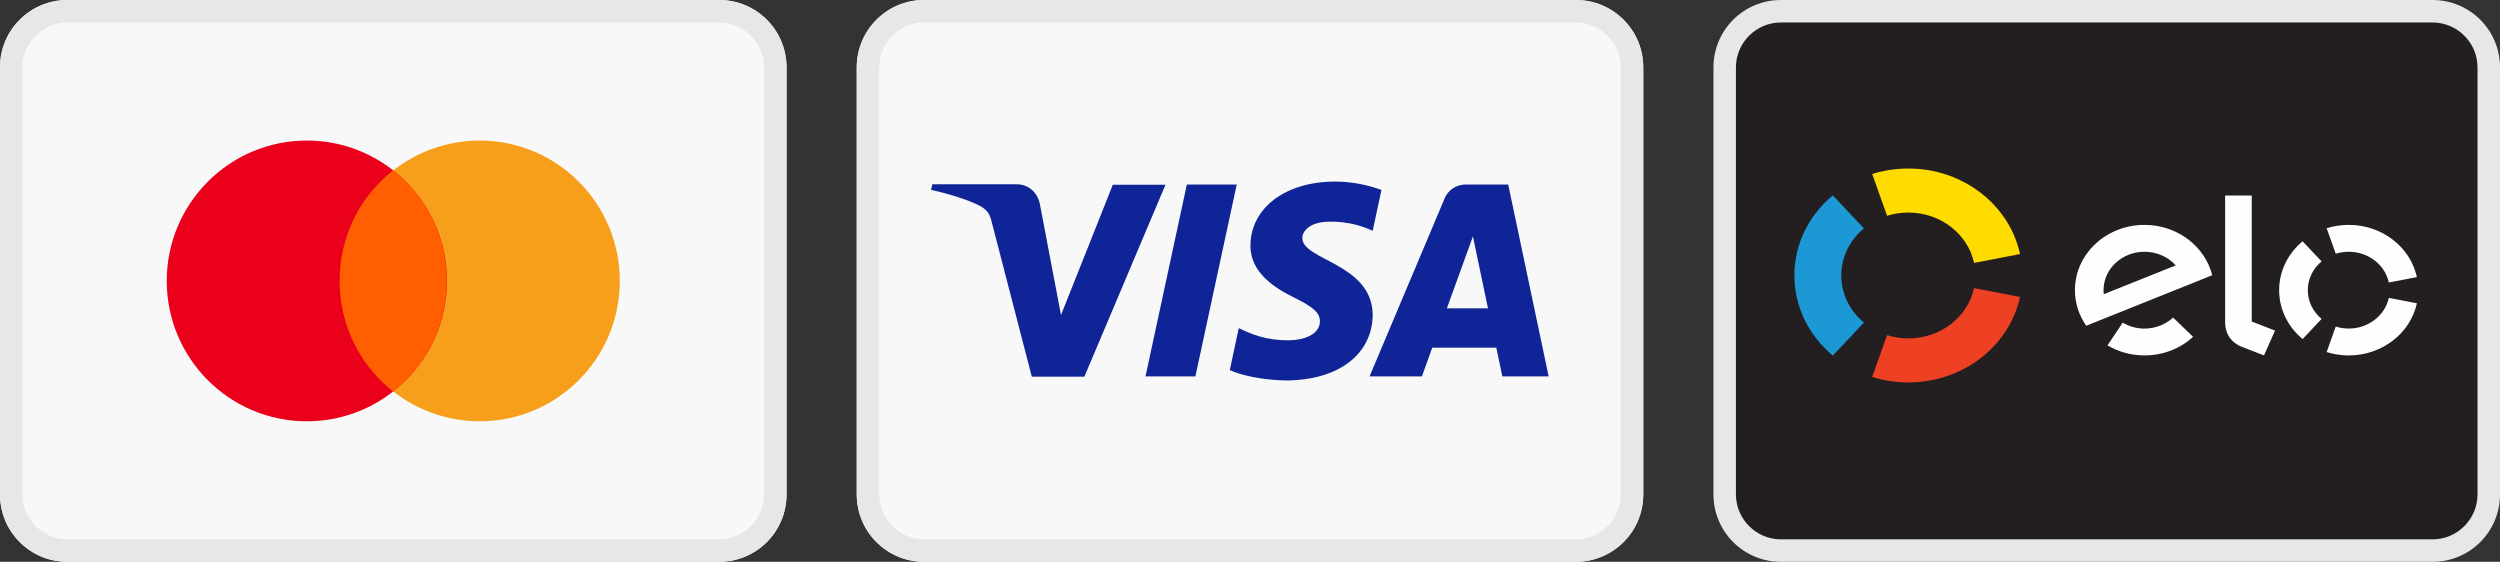
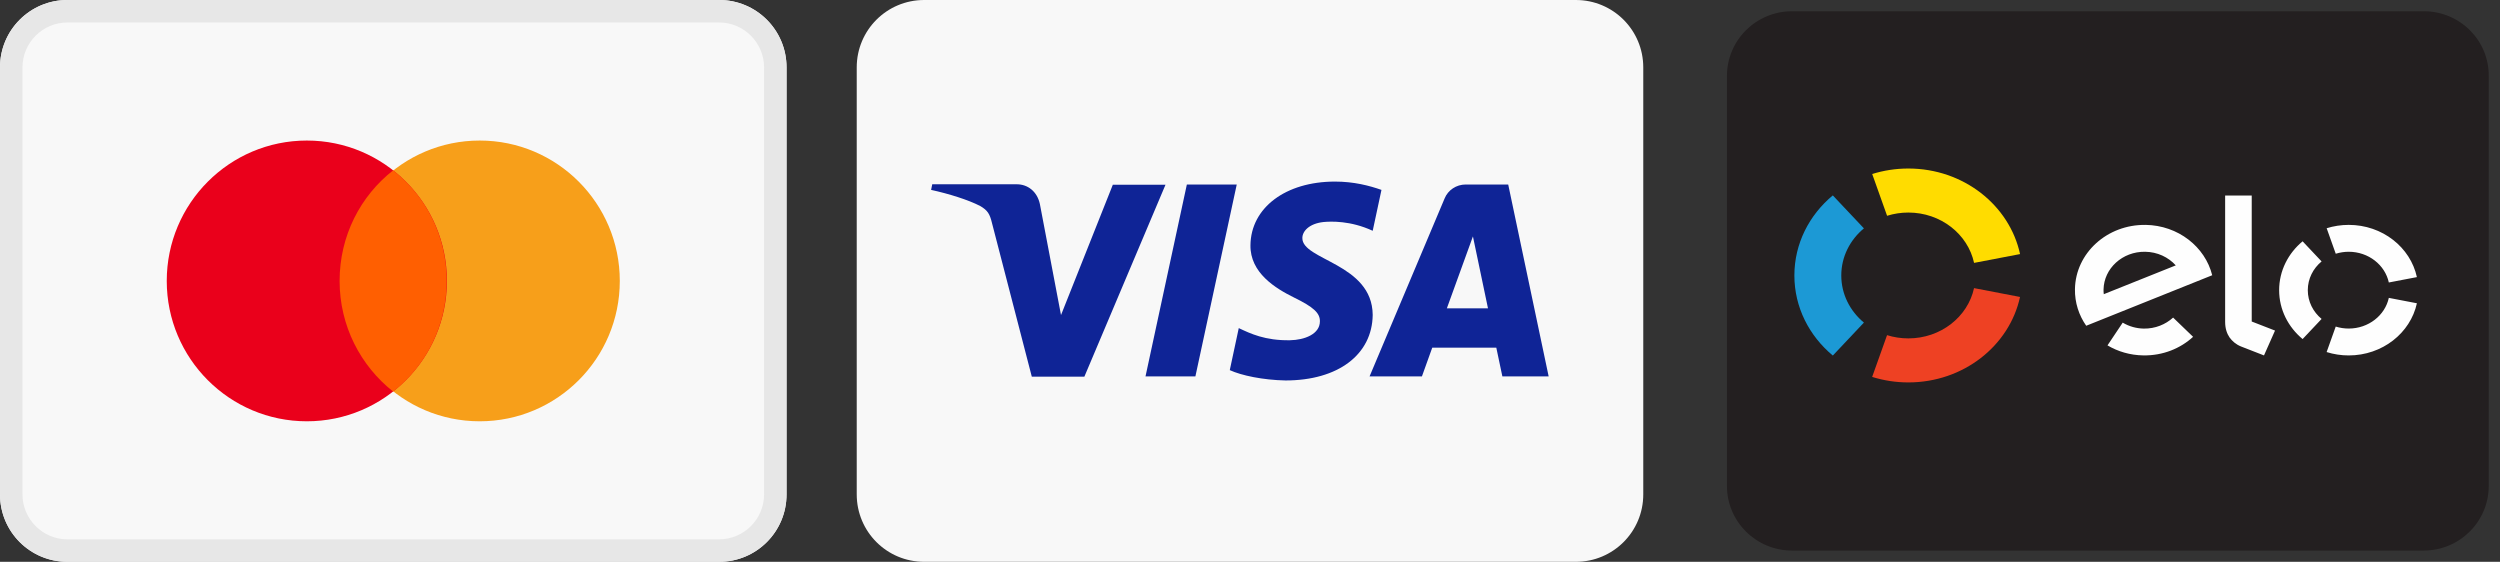
<svg xmlns="http://www.w3.org/2000/svg" id="uuid-ce3ae036-a766-4e55-bc69-04f2951281c9" viewBox="0 0 1112.46 250">
  <rect x="0" y="0" width="1112.46" height="250" fill="#333333" stroke="none" />
  <g id="uuid-df1dcfeb-f8b6-4e92-9a4f-0757074050f5">
    <path d="M320,250H30c-16.6,0-30-13.4-30-30V30C0,13.4,13.4,0,30,0h290c16.6,0,30,13.4,30,30v190c0,16.6-13.4,30-30,30Z" style="fill:#f8f8f8; stroke-width:0px;" />
    <path d="M320,10c11,0,20,9,20,20v190c0,11-9,20-20,20H30c-11,0-20-9-20-20V30c0-11,9-20,20-20h290M320,0H30C13.4,0,0,13.4,0,30v190c0,16.6,13.4,30,30,30h290c16.6,0,30-13.4,30-30V30c0-16.6-13.4-30-30-30Z" style="fill:#e7e7e7; stroke-width:0px;" />
    <path d="M275.8,125.01c0,34.51-27.95,62.46-62.34,62.46s-62.34-27.95-62.34-62.46,27.95-62.47,62.34-62.47,62.34,27.95,62.34,62.47Z" style="fill:#f79f1a; stroke-width:0px;" />
    <path d="M198.88,125.01c0,34.51-27.95,62.46-62.34,62.46s-62.34-27.95-62.34-62.46,27.95-62.47,62.34-62.47,62.34,27.95,62.34,62.47h0Z" style="fill:#ea001b; stroke-width:0px;" />
    <path d="M174.94,75.8c-14.58,11.42-23.82,29.17-23.82,49.22s9.36,37.79,23.82,49.22c14.58-11.42,23.82-29.17,23.82-49.22s-9.24-37.79-23.82-49.22h0Z" style="fill:#ff5f01; stroke-width:0px;" />
    <path d="M701.23,250h-290c-16.6,0-30-13.4-30-30V30c0-16.6,13.4-30,30-30h290c16.6,0,30,13.4,30,30v190c0,16.6-13.4,30-30,30Z" style="fill:#f8f8f8; stroke-width:0px;" />
-     <path d="M701.23,10c11,0,20,9,20,20v190c0,11-9,20-20,20h-290c-11,0-20-9-20-20V30c0-11,9-20,20-20h290M701.23,0h-290c-16.6,0-30,13.4-30,30v190c0,16.6,13.4,30,30,30h290c16.6,0,30-13.4,30-30V30c0-16.6-13.4-30-30-30Z" style="fill:#e7e7e7; stroke-width:0px;" />
    <path d="M528.13,82.1l-18.4,85.4h22.2l18.4-85.4h-22.2ZM671.13,82.1h-18.9c-4.2,0-7.9,2.5-9.4,6.2l-33.4,79.2h23.3l4.6-12.8h28.5l2.7,12.8h20.6l-18-85.4h0ZM643.83,137.2l11.6-32,6.7,32h-18.3ZM495.23,82.1l-23.1,58.1-9.4-49.4c-1.2-5.6-5.4-8.8-10.3-8.8h-37.6l-.5,2.5c7.8,1.7,16.5,4.4,21.9,7.2,3.2,1.9,4.2,3.4,5.2,7.6l17.7,68.3h23.4l36.1-85.4h-23.4s0-.1,0-.1ZM579.53,105.9c0-3,3-6.4,9.4-7.1,3.2-.3,12-.7,21.9,3.9l3.9-18.2c-5.4-1.9-12.3-3.7-20.7-3.7-21.9,0-37.4,11.6-37.6,28.3-.2,12.3,11.1,19.2,19.4,23.3,8.6,4.2,11.6,6.9,11.5,10.6,0,5.7-6.9,8.3-13.3,8.4-11.1.2-17.7-3-22.8-5.4l-4,18.7c5.2,2.4,14.8,4.4,24.8,4.6,23.4,0,38.6-11.5,38.8-29.2-.2-22.9-31.5-24.3-31.3-34.2h0Z" style="fill:#0f2496; stroke-width:0px;" />
    <path d="M1078.53,5h-281.05c-16.06,0-29.02,12.9-29.02,28.8v182.4c0,15.9,12.97,28.8,29.02,28.8h280.95c16.06,0,29.02-12.9,29.02-28.8V33.8c.1-15.9-12.87-28.8-28.92-28.8Z" style="fill:#231f20; stroke-width:0px;" />
    <path d="M839.72,96.02c3.06-.96,6.25-1.44,9.46-1.44,14.44,0,26.48,9.62,29.25,22.4l20.46-3.92c-4.7-21.72-25.17-38.07-49.71-38.07-5.62,0-11.03.86-16.08,2.44l6.62,18.58Z" style="fill:#ffdc00; stroke-width:0px;" />
    <path d="M815.57,158.22l13.84-14.67c-6.18-5.13-10.07-12.62-10.07-20.97s3.89-15.83,10.07-20.96l-13.84-14.67c-10.49,8.72-17.1,21.45-17.1,35.63s6.62,26.92,17.12,35.64" style="fill:#1c99d5; stroke-width:0px;" />
    <path d="M878.42,128.2c-2.77,12.77-14.81,22.38-29.24,22.38-3.31,0-6.5-.51-9.47-1.44l-6.63,18.58c5.21,1.63,10.64,2.45,16.1,2.45,24.53,0,44.99-16.33,49.7-38.03,0,0-20.46-3.93-20.46-3.93Z" style="fill:#ee4123; stroke-width:0px;" />
    <path d="M967,141.32c-3.38,3.08-7.96,4.96-13.02,4.9-3.31-.05-6.56-.96-9.41-2.65l-6.77,10.12c4.64,2.75,10.11,4.38,16,4.46,8.58.12,16.41-3.04,22.09-8.27l-8.89-8.56h0ZM936.15,130.92c-.09-.68-.12-1.37-.11-2.06.16-9.45,8.45-16.98,18.51-16.83,5.48.07,10.34,2.42,13.63,6.06l-32.03,12.82ZM954.73,100.08c-17.08-.25-31.15,12.55-31.41,28.58-.1,6.01,1.75,11.63,5.01,16.3l56.07-22.48c-3.16-12.67-15.17-22.19-29.66-22.41h0ZM1001.98,87v56.07l10.37,4.03-4.91,11.06-10.26-4c-2.3-.94-3.87-2.37-5.05-3.98-1.14-1.65-1.98-3.91-1.98-6.95v-56.22h11.83ZM1039.37,112.91c1.87-.58,3.82-.88,5.77-.88,8.81,0,16.16,5.87,17.85,13.67l12.49-2.39c-2.87-13.26-15.36-23.24-30.34-23.24-3.43,0-6.73.53-9.81,1.49,0,0,4.04,11.34,4.04,11.34ZM1024.63,150.87l8.44-8.95c-3.77-3.13-6.14-7.7-6.14-12.8s2.37-9.66,6.14-12.79l-8.45-8.95c-6.4,5.32-10.44,13.09-10.44,21.75s4.04,16.43,10.45,21.75M1062.99,132.54c-1.69,7.79-9.04,13.66-17.85,13.66-2.02,0-3.96-.31-5.78-.88l-4.05,11.34c3.18,1,6.49,1.5,9.83,1.5,14.97,0,27.46-9.97,30.34-23.21l-12.49-2.4h0Z" style="fill:#fefefe; stroke-width:0px;" />
-     <path d="M1082.46,10c11,0,20,9,20,20v190c0,11-9,20-20,20h-290c-11,0-20-9-20-20V30c0-11,9-20,20-20h290ZM1082.46,0h-290c-16.6,0-30,13.4-30,30v190c0,16.6,13.4,30,30,30h290c16.6,0,30-13.4,30-30V30c0-16.6-13.4-30-30-30Z" style="fill:#e7e7e7; stroke-width:0px;" />
  </g>
</svg>